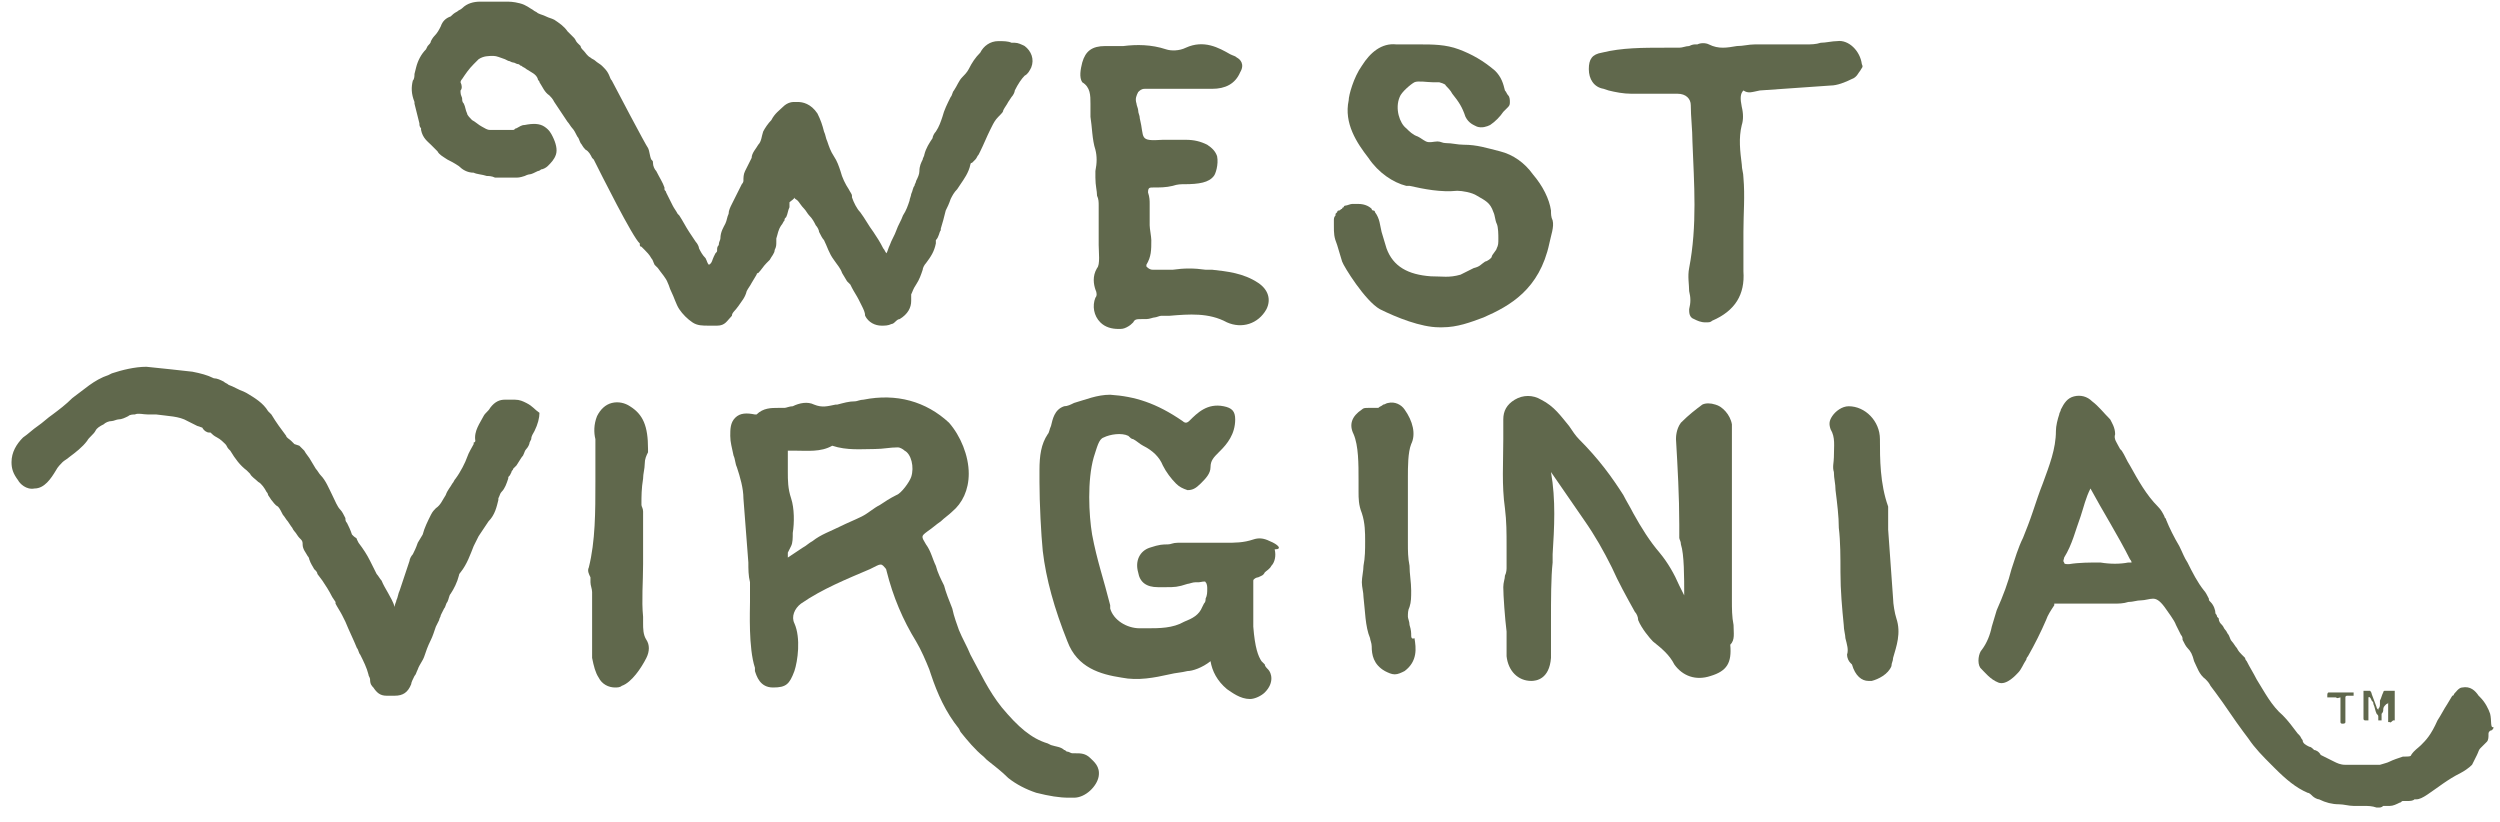
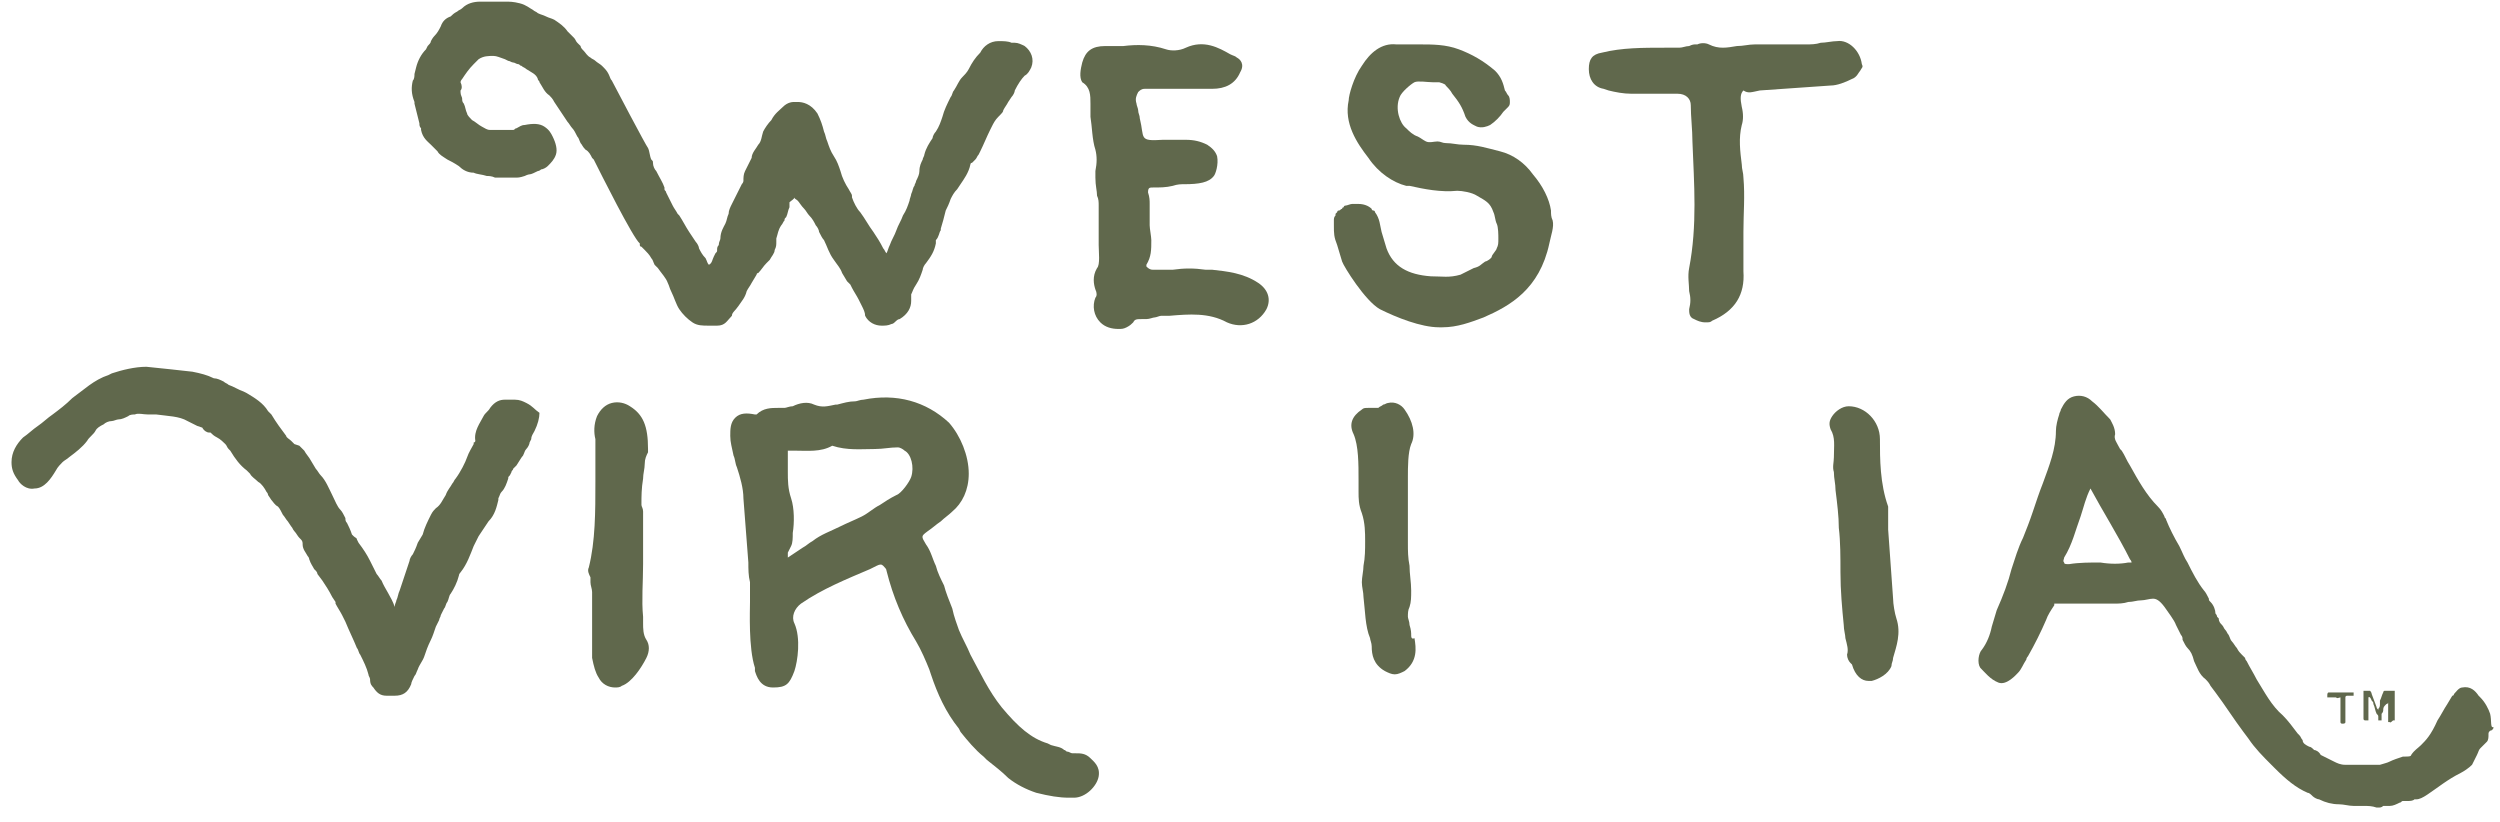
<svg xmlns="http://www.w3.org/2000/svg" viewBox="0 0 152 50" version="1.1">
  <g id="Artboard" stroke="none" stroke-width="1" fill="none" fill-rule="evenodd">
    <g id="WVTO-logo-small-60684C" fill="#60684C" fill-rule="nonzero">
      <path d="M66.3,46.1 C66,45.8 65.7,45.8 65.4,45.8 C65.3,45.8 65.3,45.8 65.2,45.8 C65.1,45.8 65,45.7 64.9,45.7 C64.8,45.7 64.8,45.6 64.7,45.6 C64.5,45.4 64.2,45.4 63.9,45.3 L63.7,45.2 C62.7,44.9 61.9,44.2 60.9,43 C60.1,42 59.6,40.9 59,39.8 C58.8,39.3 58.5,38.8 58.3,38.3 C58.2,38 58,37.5 57.9,37 C57.7,36.5 57.5,36 57.4,35.6 C57.2,35.2 57,34.8 56.9,34.4 C56.7,34 56.6,33.5 56.3,33.1 C56,32.6 56,32.6 56.4,32.3 C56.7,32.1 56.9,31.9 57.2,31.7 C57.4,31.5 57.7,31.3 57.9,31.1 C58.5,30.6 58.9,29.8 58.9,28.8 C58.9,27.7 58.4,26.5 57.7,25.7 C56.3,24.4 54.5,23.9 52.5,24.3 C52.3,24.3 52.1,24.4 52,24.4 C51.6,24.4 51.3,24.5 50.9,24.6 L50.8,24.6 C50.3,24.7 50,24.8 49.5,24.6 C49.1,24.4 48.6,24.5 48.2,24.7 C48,24.7 47.8,24.8 47.7,24.8 C47.6,24.8 47.4,24.8 47.3,24.8 C46.9,24.8 46.4,24.8 46,25.2 L45.9,25.2 C45.4,25.1 45,25.1 44.7,25.4 C44.4,25.7 44.4,26.1 44.4,26.5 C44.4,26.9 44.5,27.2 44.6,27.7 C44.7,27.9 44.7,28.2 44.8,28.4 C45,29 45.2,29.7 45.2,30.3 C45.3,31.6 45.4,32.9 45.5,34.2 C45.5,34.6 45.5,35 45.6,35.4 L45.6,36 C45.6,36.2 45.6,36.4 45.6,36.6 C45.6,37.1 45.5,39.4 45.9,40.6 C45.9,40.6 45.9,40.7 45.9,40.8 C46,41.1 46.2,41.8 47,41.8 C47.8,41.8 48,41.6 48.3,40.8 C48.5,40.2 48.7,38.8 48.3,37.9 C48.1,37.5 48.3,37 48.7,36.7 C50,35.8 51.5,35.2 52.9,34.6 L53.3,34.4 C53.5,34.3 53.6,34.3 53.7,34.4 C53.8,34.5 53.9,34.6 53.9,34.7 C54.3,36.3 54.9,37.7 55.7,39 C56,39.5 56.3,40.2 56.5,40.7 L56.6,41 C57,42.2 57.5,43.3 58.3,44.3 L58.4,44.5 C58.8,45 59.3,45.6 59.8,46 L60,46.2 C60.5,46.6 60.9,46.9 61.3,47.3 C61.8,47.7 62.4,48 63,48.2 C63.8,48.4 64.4,48.5 65,48.5 C65.1,48.5 65.2,48.5 65.3,48.5 C66,48.5 66.7,47.8 66.8,47.2 C66.9,46.6 66.5,46.3 66.3,46.1 Z M48.1,33.2 C48.2,33 48.2,32.7 48.2,32.4 C48.3,31.8 48.3,30.9 48.1,30.3 C47.9,29.7 47.9,29.2 47.9,28.7 C47.9,28.3 47.9,28 47.9,27.6 C47.9,27.5 47.9,27.4 47.9,27.4 C47.9,27.4 48,27.4 48.1,27.4 L48.3,27.4 C49.1,27.4 49.9,27.5 50.6,27.1 C51.5,27.4 52.4,27.3 53.2,27.3 C53.7,27.3 54.1,27.2 54.6,27.2 C54.7,27.2 54.9,27.3 55,27.4 C55.4,27.6 55.6,28.4 55.4,29 C55.3,29.3 54.8,30 54.5,30.1 C54.1,30.3 53.8,30.5 53.5,30.7 C53.1,30.9 52.8,31.2 52.4,31.4 C52,31.6 51.5,31.8 51.1,32 C50.5,32.3 49.9,32.5 49.4,32.9 C49.2,33 49,33.2 48.8,33.3 C48.5,33.5 48.2,33.7 47.9,33.9 C47.9,33.8 47.9,33.8 47.9,33.6 L48.1,33.2 Z" id="Shape" />
-       <path d="M77.2,32.9 C76.8,32.7 76.5,32.7 76.2,32.8 C75.6,33 75.1,33 74.5,33 C74.2,33 74,33 73.8,33 C73.5,33 73.3,33 73,33 C72.5,33 72.1,33 71.6,33 C71.3,33 71.2,33.1 71,33.1 C70.7,33.1 70.5,33.1 69.9,33.3 C69.3,33.5 69,34.1 69.2,34.8 C69.3,35.4 69.7,35.7 70.4,35.7 C70.6,35.7 70.8,35.7 70.9,35.7 C71.4,35.7 71.6,35.7 72.2,35.5 C72.3,35.5 72.5,35.4 72.7,35.4 L72.9,35.4 C73,35.4 73.3,35.3 73.3,35.4 C73.4,35.5 73.4,35.7 73.4,35.8 C73.4,36 73.4,36.2 73.3,36.4 C73.3,36.5 73.3,36.6 73.2,36.7 C73.2,36.7 73.1,36.9 73.1,36.9 C72.9,37.4 72.5,37.6 72,37.8 C71.3,38.2 70.5,38.2 69.7,38.2 L69.3,38.2 C68.5,38.2 67.7,37.7 67.5,37 L67.5,36.8 C67.1,35.2 66.7,34.1 66.4,32.5 C66.2,31.3 66.1,29.2 66.5,27.8 C66.7,27.2 66.8,26.7 67.1,26.6 C67.5,26.4 68.2,26.3 68.6,26.5 C68.7,26.6 68.8,26.7 68.9,26.7 C69.1,26.8 69.3,27 69.5,27.1 C70.1,27.4 70.5,27.8 70.7,28.3 C70.9,28.7 71.2,29.1 71.5,29.4 C71.7,29.6 71.9,29.7 72.2,29.8 C72.5,29.8 72.7,29.7 73,29.4 C73.3,29.1 73.6,28.8 73.6,28.4 C73.6,28 73.8,27.8 74.1,27.5 L74.2,27.4 C74.6,27 75.1,26.4 75.1,25.5 C75.1,25 74.9,24.8 74.4,24.7 C73.4,24.5 72.8,25.1 72.3,25.6 C72.2,25.7 72.1,25.7 72.1,25.7 C72.1,25.7 72,25.7 71.9,25.6 C70.3,24.5 69,24.1 67.5,24 C66.7,24 66,24.3 65.3,24.5 C65.1,24.6 64.9,24.7 64.7,24.7 C64.1,24.9 64,25.5 63.9,25.9 C63.8,26.1 63.8,26.3 63.7,26.4 C63.3,27 63.2,27.7 63.2,28.6 L63.2,29.3 C63.2,30.6 63.3,32.5 63.4,33.5 C63.6,35.2 64.1,37 64.9,39 C65.5,40.6 66.9,41 68.2,41.2 C69.2,41.4 70.2,41.2 71.1,41 C71.5,40.9 71.8,40.9 72.2,40.8 C72.5,40.8 73.1,40.6 73.6,40.2 C73.7,40.8 74,41.4 74.6,41.9 C74.9,42.1 75.4,42.5 76,42.5 C76,42.5 76,42.5 76,42.5 C76.3,42.5 76.7,42.3 76.9,42.1 C77.5,41.5 77.3,40.9 77.1,40.7 C77,40.6 76.9,40.5 76.9,40.4 C76.8,40.3 76.8,40.3 76.7,40.2 C76.5,39.9 76.3,39.4 76.2,38.1 C76.2,37.7 76.2,37.2 76.2,36.8 C76.2,36.4 76.2,35.7 76.2,35.3 C76.2,35.2 76.4,35.1 76.5,35.1 C76.7,35 76.8,35 76.9,34.8 C77,34.7 77.2,34.6 77.3,34.4 C77.5,34.2 77.6,33.8 77.5,33.4 C78,33.4 77.7,33.1 77.2,32.9" id="Shape" />
-       <path d="M105.4,38 C105.3,37.5 105.3,37 105.3,36.5 C105.3,34.5 105.3,31.6 105.3,29.1 L105.3,26.4 C105.3,26.2 105.3,26 105.3,25.8 C105.2,25.2 104.7,24.7 104.3,24.6 C104,24.5 103.7,24.5 103.5,24.6 C103.1,24.9 102.7,25.2 102.2,25.7 C101.9,26.1 101.9,26.6 101.9,26.7 C102,28.4 102.1,30.2 102.1,31.9 L102.1,32.7 C102.1,32.8 102.2,32.9 102.2,33.1 C102.4,33.7 102.4,35.1 102.4,36.2 C102.3,36 102.2,35.8 102.1,35.6 C101.8,34.9 101.4,34.2 100.9,33.6 C100.3,32.9 99.8,32.1 99.3,31.2 C99.1,30.8 98.9,30.5 98.7,30.1 C98,29 97.2,27.9 96,26.7 C95.8,26.5 95.6,26.2 95.4,25.9 C94.9,25.3 94.5,24.7 93.7,24.3 C93.2,24 92.6,24 92.1,24.3 C91.6,24.6 91.4,25 91.4,25.5 C91.4,25.9 91.4,26.3 91.4,26.7 C91.4,28.1 91.3,29.5 91.5,30.9 C91.6,31.7 91.6,32.4 91.6,33.2 C91.6,33.6 91.6,34.1 91.6,34.5 C91.6,34.6 91.6,34.8 91.5,35 C91.5,35.2 91.4,35.4 91.4,35.7 C91.4,36.2 91.5,37.6 91.6,38.4 L91.6,38.9 C91.6,39.1 91.6,39.2 91.6,39.4 C91.6,39.6 91.6,39.7 91.6,39.9 C91.7,40.8 92.3,41.4 93.1,41.4 C93.1,41.4 93.1,41.4 93.1,41.4 C93.4,41.4 94.2,41.3 94.3,40 C94.3,40 94.3,39.9 94.3,39.8 C94.3,39.3 94.3,38.5 94.3,37.7 C94.3,36.5 94.3,35.1 94.4,34.2 L94.4,33.7 C94.5,32.1 94.6,30.4 94.3,28.7 L96.3,31.6 C97,32.6 97.5,33.5 98,34.5 C98.4,35.4 98.9,36.3 99.4,37.2 C99.5,37.3 99.6,37.5 99.6,37.7 C99.8,38.2 100.3,38.8 100.5,39 C101,39.4 101.5,39.8 101.8,40.4 C102.3,41.1 103.1,41.4 104,41.1 C105,40.8 105.3,40.3 105.2,39.2 C105.5,38.9 105.4,38.5 105.4,38" id="Shape" />
      <path d="M94.2,14.8 C94.3,14.3 94.5,13.8 94.4,13.4 C94.3,13.2 94.3,13 94.3,12.8 C94.2,12.1 93.8,11.3 93.2,10.6 C92.7,9.9 92,9.4 91.2,9.2 C90.4,9 89.8,8.8 89,8.8 C88.6,8.8 88.3,8.7 87.9,8.7 C87.7,8.7 87.6,8.6 87.4,8.6 C87.2,8.6 86.9,8.7 86.7,8.6 C86.5,8.5 86.4,8.4 86.2,8.3 C85.9,8.2 85.7,8 85.5,7.8 C85.1,7.5 84.8,6.6 85.1,5.9 C85.2,5.6 85.8,5.1 86,5 C86.2,4.9 86.8,5 87.1,5 C87.2,5 87.4,5 87.5,5 C87.5,5 87.9,5.1 87.9,5.2 C88,5.3 88.2,5.5 88.3,5.7 C88.7,6.2 88.9,6.5 89.1,7.1 C89.3,7.5 89.6,7.6 89.8,7.7 C90.1,7.8 90.4,7.7 90.6,7.6 C90.9,7.4 91.2,7.1 91.4,6.8 C91.5,6.7 91.6,6.6 91.7,6.5 C91.8,6.4 91.8,6.3 91.8,6.2 C91.8,6.1 91.8,5.9 91.7,5.8 C91.6,5.7 91.6,5.6 91.5,5.5 C91.4,5.1 91.3,4.7 90.9,4.3 C90.2,3.7 89.5,3.3 88.7,3 C87.9,2.7 87.1,2.7 86.3,2.7 L86,2.7 C85.9,2.7 85.8,2.7 85.6,2.7 C85.4,2.7 85.1,2.7 84.9,2.7 C84,2.6 83.3,3.2 82.8,4 C82.3,4.7 82,5.8 82,6.1 C81.7,7.5 82.5,8.7 83.2,9.6 C83.8,10.5 84.7,11.1 85.5,11.3 L85.7,11.3 C86.6,11.5 87.6,11.7 88.6,11.6 C88.9,11.6 89.5,11.7 89.8,11.9 C90.3,12.2 90.6,12.3 90.8,12.9 C90.9,13.1 90.9,13.4 91,13.6 C91.1,13.8 91.1,14.3 91.1,14.5 C91.1,14.8 91.1,14.9 91,15.1 C91,15.2 90.7,15.5 90.7,15.6 C90.7,15.7 90.4,15.9 90.3,15.9 C90,16.1 90,16.2 89.6,16.3 C89.4,16.4 89,16.6 88.8,16.7 C88.1,16.9 87.7,16.8 87,16.8 C85.6,16.7 84.7,16.2 84.3,15.1 C84.3,15.1 84,14.1 84,14.1 C83.9,13.7 83.9,13.3 83.6,12.9 C83.6,12.9 83.6,12.8 83.5,12.8 C83.5,12.8 83.4,12.8 83.4,12.7 C83.2,12.5 82.9,12.4 82.6,12.4 C82.5,12.4 82.5,12.4 82.4,12.4 C82.4,12.4 82.3,12.4 82.3,12.4 C82.3,12.4 82.2,12.4 82.2,12.4 C82.1,12.4 81.9,12.5 81.8,12.5 C81.8,12.5 81.7,12.5 81.7,12.6 C81.7,12.6 81.6,12.6 81.6,12.7 C81.5,12.7 81.5,12.8 81.4,12.8 C81.3,12.8 81.3,12.9 81.3,12.9 C81.3,12.9 81.2,13 81.2,13 C81.2,13 81.2,13 81.2,13.1 C81.1,13.2 81.1,13.3 81.1,13.4 C81.1,13.5 81.1,13.6 81.1,13.7 C81.1,14.2 81.1,14.4 81.3,14.9 C81.4,15.2 81.5,15.6 81.6,15.9 C81.7,16.2 83,18.3 83.9,18.8 C84.9,19.3 86.4,19.9 87.5,19.9 C87.6,19.9 87.6,19.9 87.7,19.9 C88.6,19.9 89.4,19.6 90.2,19.3 C91.8,18.6 93.6,17.6 94.2,14.8" id="Shape" />
      <path d="M66.3,6.3 C66.3,6.5 66.3,6.7 66.3,6.9 L66.3,7.1 C66.4,7.7 66.4,8.5 66.6,9.1 C66.7,9.5 66.7,9.9 66.6,10.4 C66.6,10.5 66.6,10.7 66.6,10.8 C66.6,11.3 66.7,11.6 66.7,11.9 C66.8,12.1 66.8,12.3 66.8,12.5 C66.8,12.9 66.8,13.4 66.8,13.8 L66.8,14.2 C66.8,14.4 66.8,14.6 66.8,14.9 C66.8,15.3 66.9,16.1 66.7,16.3 C66.4,16.8 66.5,17.3 66.6,17.6 C66.7,17.8 66.7,18 66.6,18.1 C66.4,18.6 66.5,19.2 66.9,19.6 C67.2,19.9 67.6,20 68,20 C68.2,20 68.3,20 68.5,19.9 C68.7,19.8 68.8,19.7 68.9,19.6 C69,19.4 69.1,19.4 69.5,19.4 L69.7,19.4 C69.9,19.4 70.1,19.3 70.2,19.3 C70.3,19.3 70.5,19.2 70.6,19.2 L71.1,19.2 C72.3,19.1 73.5,19 74.6,19.6 C75.5,20 76.5,19.7 77,18.8 C77.3,18.2 77.1,17.6 76.5,17.2 C75.6,16.6 74.6,16.5 73.7,16.4 L73.3,16.4 C72.6,16.3 72,16.3 71.3,16.4 C70.9,16.4 70.5,16.4 70.1,16.4 C69.9,16.4 69.8,16.3 69.7,16.2 C69.7,16.2 69.7,16.1 69.7,16.1 C70,15.6 70,15.2 70,14.6 C70,14.4 69.9,13.9 69.9,13.7 C69.9,13.2 69.9,12.8 69.9,12.4 C69.9,12.2 69.9,12 69.8,11.7 C69.8,11.4 69.9,11.4 70.1,11.4 C70.5,11.4 70.9,11.4 71.3,11.3 C71.6,11.2 71.8,11.2 72,11.2 C72.9,11.2 73.5,11.1 73.8,10.7 C73.9,10.6 74.1,10 74,9.5 C73.9,9.2 73.7,9 73.4,8.8 C73,8.6 72.6,8.5 72.1,8.5 C71.8,8.5 71.4,8.5 71.1,8.5 C71,8.5 70.8,8.5 70.7,8.5 C69.2,8.6 69.6,8.4 69.3,7.2 C69.3,7 69.2,6.9 69.2,6.7 C69.2,6.6 69.1,6.4 69.1,6.3 C69,6 69.1,5.8 69.2,5.6 C69.3,5.5 69.4,5.4 69.6,5.4 C70.1,5.4 70.5,5.4 71,5.4 L71.6,5.4 L72.2,5.4 C72.7,5.4 73.2,5.4 73.7,5.4 C74.5,5.4 75.1,5.1 75.4,4.4 C75.7,3.9 75.4,3.6 75.2,3.5 C75.1,3.4 75,3.4 74.8,3.3 C74.1,2.9 73.2,2.4 72.1,2.9 C71.7,3.1 71.2,3.1 70.9,3 C70,2.7 69.1,2.7 68.3,2.8 C67.9,2.8 67.6,2.8 67.2,2.8 C66.4,2.8 66,3.1 65.8,3.8 C65.7,4.2 65.6,4.7 65.8,5 C66.3,5.3 66.3,5.8 66.3,6.3" id="Shape" />
      <path d="M107,5.5 C108.4,5.4 109.9,5.3 111.3,5.2 C111.7,5.2 112.2,5 112.6,4.8 C112.9,4.7 113,4.4 113.1,4.3 C113.2,4.1 113.3,4.1 113.2,3.9 C113.1,3.1 112.4,2.4 111.7,2.5 C111.4,2.5 111,2.6 110.7,2.6 C110.4,2.7 110.1,2.7 109.8,2.7 C108.8,2.7 107.8,2.7 106.9,2.7 L106.7,2.7 C106.3,2.7 106,2.8 105.6,2.8 C105,2.9 104.5,3 103.9,2.7 C103.7,2.6 103.4,2.6 103.2,2.7 C103.2,2.7 103.1,2.7 103.1,2.7 C103,2.7 102.9,2.7 102.7,2.8 C102.5,2.8 102.3,2.9 102.1,2.9 C101.8,2.9 101.5,2.9 101.2,2.9 C99.9,2.9 98.6,2.9 97.4,3.2 C96.8,3.3 96.6,3.6 96.6,4.2 C96.6,4.8 96.9,5.3 97.5,5.4 L97.8,5.5 C98.2,5.6 98.7,5.7 99.2,5.7 C99.7,5.7 100.3,5.7 100.8,5.7 C101.2,5.7 101.6,5.7 102,5.7 C102.5,5.7 102.8,6 102.8,6.4 C102.8,7.1 102.9,7.9 102.9,8.6 C103,11.2 103.2,13.7 102.7,16.3 C102.6,16.8 102.7,17.3 102.7,17.7 C102.8,18.1 102.8,18.4 102.7,18.8 C102.7,19 102.7,19.3 103,19.4 C103.2,19.5 103.4,19.6 103.7,19.6 C103.9,19.6 104,19.6 104.1,19.5 C105.5,18.9 106.1,17.9 106,16.5 C106,15.7 106,14.9 106,14.1 C106,13 106.1,11.9 106,10.8 C106,10.5 105.9,10.3 105.9,10 C105.8,9.2 105.7,8.4 105.9,7.6 C106,7.3 106,6.9 105.9,6.5 C105.8,6 105.8,5.7 106,5.5 C106.3,5.7 106.5,5.6 107,5.5" id="Shape" />
      <path d="M39.1,37.9 C39.1,37.8 39.1,37.6 39.1,37.5 C39,36.5 39.1,35.4 39.1,34.3 C39.1,33.2 39.1,32.1 39.1,31.1 C39.1,30.9 39,30.8 39,30.7 C39,30.7 39,30.6 39,30.6 C39,30.2 39,29.7 39.1,29.1 C39.1,28.8 39.2,28.5 39.2,28.2 C39.2,27.9 39.3,27.7 39.4,27.5 C39.4,27.4 39.4,27.4 39.4,27.4 L39.4,27.3 C39.4,25.9 39.1,25.2 38.3,24.7 C38,24.5 37.6,24.4 37.2,24.5 C36.8,24.6 36.5,24.9 36.3,25.3 C36.1,25.8 36.1,26.3 36.2,26.7 C36.2,26.9 36.2,27.1 36.2,27.3 C36.2,27.9 36.2,28.6 36.2,29.3 C36.2,31.1 36.2,32.9 35.8,34.5 C35.7,34.7 35.8,34.9 35.9,35.1 C35.9,35.1 35.9,35.2 35.9,35.2 L35.9,35.4 C35.9,35.6 36,35.8 36,36 C36,36.6 36,37.2 36,37.9 C36,38.6 36,39.4 36,40 C36.1,40.5 36.2,40.9 36.4,41.2 C36.6,41.6 37,41.8 37.4,41.8 C37.5,41.8 37.7,41.8 37.8,41.7 C38.4,41.5 39,40.6 39.3,40 C39.5,39.6 39.5,39.2 39.3,38.9 C39.1,38.6 39.1,38.2 39.1,37.9" id="Shape" />
      <path d="M115.1,36.4 C115,35 114.9,33.6 114.8,32.2 L114.8,31.3 C114.8,31.3 114.8,31.2 114.8,31.2 C114.8,31.1 114.8,30.9 114.8,30.8 C114.3,29.4 114.3,27.9 114.3,26.7 C114.3,25.6 113.4,24.7 112.4,24.7 C112,24.7 111.6,25 111.4,25.3 C111.2,25.6 111.2,25.8 111.3,26.1 C111.6,26.6 111.5,27.1 111.5,27.8 C111.5,28.1 111.4,28.4 111.5,28.7 C111.5,29.1 111.6,29.4 111.6,29.8 C111.7,30.6 111.8,31.4 111.8,32.1 C111.9,32.9 111.9,33.9 111.9,34.8 C111.9,35.9 112,37 112.1,38 C112.1,38.3 112.2,38.6 112.2,38.8 C112.3,39.2 112.4,39.5 112.3,39.8 C112.3,40 112.4,40.2 112.5,40.3 C112.5,40.3 112.6,40.4 112.6,40.4 C112.8,41.1 113.2,41.4 113.6,41.4 C113.7,41.4 113.7,41.4 113.8,41.4 C114.2,41.3 114.8,41 115,40.5 C115,40.3 115.1,40.2 115.1,40 C115.3,39.3 115.6,38.5 115.3,37.6 C115.2,37.3 115.1,36.7 115.1,36.4" id="Shape" />
      <path d="M85.8,38.6 C85.8,38.5 85.8,38.3 85.7,38 C85.7,37.8 85.6,37.6 85.6,37.5 C85.6,37.3 85.6,37.1 85.7,36.9 C85.8,36.6 85.8,36.3 85.8,35.9 C85.8,35.4 85.7,34.9 85.7,34.4 C85.6,33.9 85.6,33.5 85.6,33 C85.6,31.8 85.6,30.6 85.6,29.5 C85.6,29.4 85.6,29.2 85.6,29 C85.6,28.4 85.6,27.5 85.8,27 C86.1,26.4 85.9,25.6 85.4,24.9 C85.2,24.6 84.8,24.4 84.4,24.5 C84.3,24.5 84.2,24.6 84.1,24.6 C84,24.7 83.9,24.7 83.8,24.8 C83.7,24.8 83.7,24.8 83.6,24.8 C83.5,24.8 83.5,24.8 83.4,24.8 C83.3,24.8 83.3,24.8 83.2,24.8 C83,24.8 82.9,24.8 82.8,24.9 C82.2,25.3 82,25.8 82.3,26.4 C82.6,27.1 82.6,28.2 82.6,29.2 C82.6,29.5 82.6,29.7 82.6,29.9 C82.6,30.3 82.6,30.7 82.8,31.2 C83,31.8 83,32.4 83,32.9 C83,33.4 83,33.9 82.9,34.4 C82.9,34.7 82.8,35.1 82.8,35.4 C82.8,35.7 82.9,36 82.9,36.3 C83,37.1 83,38.1 83.3,38.8 C83.3,38.9 83.4,39.1 83.4,39.3 C83.4,39.8 83.5,40.4 84.2,40.8 C84.4,40.9 84.6,41 84.8,41 C85,41 85.2,40.9 85.4,40.8 C86.2,40.2 86.1,39.4 86,38.8 C85.8,38.9 85.8,38.7 85.8,38.6" id="Shape" />
      <path d="M151.4,43.4 C151.3,43.1 151.1,42.7 150.8,42.4 L150.7,42.3 C150.5,42 150.2,41.7 149.7,41.8 C149.5,41.8 149.3,42.1 149.2,42.2 C149.2,42.2 149.2,42.3 149.1,42.3 L148.8,42.8 C148.6,43.1 148.4,43.5 148.2,43.8 C147.8,44.7 147.5,45 147.2,45.3 C147,45.5 146.8,45.6 146.6,45.9 C146.6,46 146.4,46 146.2,46 L146.1,46 C145.8,46.1 145.5,46.2 145.3,46.3 C145.1,46.4 145,46.4 144.7,46.5 C144.5,46.5 144.4,46.5 144.2,46.5 C144,46.5 143.9,46.5 143.7,46.5 C143.5,46.5 143.4,46.5 143.2,46.5 C143,46.5 142.8,46.5 142.6,46.5 C142.3,46.5 142.1,46.4 141.9,46.3 C141.7,46.2 141.5,46.1 141.3,46 L141.1,45.9 C141,45.7 140.8,45.6 140.7,45.6 C140.6,45.5 140.5,45.4 140.4,45.4 C140.2,45.3 140,45.2 140,45 C139.9,44.9 139.9,44.8 139.8,44.7 L139.7,44.6 C139.4,44.2 139.1,43.8 138.8,43.5 C138.1,42.9 137.7,42.1 137.2,41.3 C137,40.9 136.8,40.6 136.6,40.2 C136.6,40.2 136.5,40.1 136.5,40 L136.3,39.8 C136.2,39.7 136.1,39.6 136,39.4 C135.9,39.3 135.8,39.1 135.7,39 C135.6,38.9 135.6,38.8 135.5,38.6 C135.4,38.5 135.4,38.4 135.3,38.3 C135.2,38.2 135.2,38.1 135.1,38 C135,37.9 134.9,37.8 134.9,37.6 L134.8,37.5 C134.8,37.4 134.7,37.3 134.7,37.3 C134.7,37.1 134.6,36.8 134.4,36.6 C134.3,36.5 134.3,36.5 134.3,36.4 C134.2,36.2 134.1,36 134,35.9 C133.6,35.4 133.3,34.8 133,34.2 C132.8,33.9 132.7,33.6 132.5,33.2 C132.2,32.7 131.9,32.1 131.7,31.6 C131.7,31.5 131.6,31.5 131.6,31.4 C131.5,31.2 131.4,31 131.2,30.8 C130.5,30.1 130,29.2 129.5,28.3 C129.3,28 129.2,27.7 129,27.4 L128.9,27.3 C128.7,26.9 128.5,26.7 128.6,26.4 C128.6,26 128.4,25.7 128.3,25.5 C127.9,25.1 127.6,24.7 127.2,24.4 C126.9,24.1 126.5,24 126.1,24.1 C125.7,24.2 125.5,24.5 125.3,24.9 C125.3,25 125.2,25.1 125.2,25.2 C125.1,25.5 125,25.9 125,26.2 C125,27.3 124.6,28.3 124.2,29.4 C124,29.9 123.8,30.5 123.6,31.1 C123.4,31.7 123.2,32.2 123,32.7 C122.7,33.3 122.5,34 122.3,34.6 C122.1,35.4 121.8,36.2 121.4,37.1 C121.3,37.4 121.2,37.8 121.1,38.1 C121,38.6 120.8,39.1 120.5,39.5 C120.3,39.7 120.2,40.3 120.4,40.6 C120.7,40.9 121,41.3 121.5,41.5 C122,41.7 122.6,41 122.7,40.9 C122.9,40.7 123,40.4 123.2,40.1 C123.2,40 123.3,39.9 123.3,39.9 C123.7,39.2 124.1,38.4 124.4,37.7 C124.5,37.4 124.7,37.1 124.9,36.8 C124.9,36.7 124.9,36.7 124.9,36.7 C124.9,36.7 124.9,36.7 125,36.7 C125.3,36.7 125.5,36.7 125.8,36.7 L125.9,36.7 C126.4,36.7 126.8,36.7 127.3,36.7 C127.7,36.7 128.1,36.7 128.5,36.7 C128.8,36.7 129.1,36.7 129.4,36.6 C129.7,36.6 129.9,36.5 130.2,36.5 C130.4,36.5 130.7,36.4 130.9,36.4 C131.1,36.4 131.3,36.5 131.6,36.9 C131.8,37.2 132.2,37.7 132.3,38 C132.4,38.2 132.5,38.4 132.6,38.6 C132.7,38.7 132.7,38.8 132.7,38.9 C132.8,39.1 132.9,39.3 133,39.4 C133.2,39.6 133.3,39.8 133.4,40.2 C133.6,40.6 133.7,41 134.1,41.3 C134.2,41.4 134.3,41.5 134.4,41.7 L134.7,42.1 C135.3,42.9 135.8,43.7 136.4,44.5 L136.7,44.9 C137.1,45.5 137.6,46 138.1,46.5 L138.3,46.7 C139,47.4 139.6,47.9 140.3,48.2 C140.4,48.2 140.5,48.3 140.6,48.4 C140.7,48.5 140.9,48.6 141,48.6 C141.4,48.8 141.8,48.9 142.2,48.9 C142.5,48.9 142.8,49 143.1,49 L143.7,49 C144,49 144.2,49 144.5,49.1 L144.6,49.1 C144.7,49.1 144.8,49.1 144.9,49 C144.9,49 145,49 145,49 C145.1,49 145.2,49 145.3,49 C145.5,49 145.7,48.9 145.9,48.8 C146,48.8 146,48.7 146.1,48.7 C146.2,48.7 146.3,48.7 146.4,48.7 C146.5,48.7 146.7,48.7 146.8,48.6 L146.9,48.6 C147.1,48.6 147.3,48.5 147.6,48.3 C148.2,47.9 148.8,47.4 149.6,47 C149.8,46.9 150.1,46.7 150.3,46.5 C150.4,46.3 150.5,46.1 150.6,45.9 C150.7,45.7 150.7,45.6 150.8,45.5 C150.8,45.5 150.9,45.4 150.9,45.4 C151,45.3 151.1,45.2 151.2,45.1 C151.3,45 151.3,44.8 151.3,44.7 L151.3,44.6 C151.3,44.5 151.4,44.4 151.5,44.4 C151.6,44.3 151.6,44.3 151.6,44.2 C151.4,44.3 151.5,43.8 151.4,43.4 Z M129.6,34.2 C129.6,34.2 129.5,34.2 129.4,34.2 C128.9,34.3 128.3,34.3 127.7,34.2 C127.1,34.2 126.4,34.2 125.8,34.3 C125.6,34.3 125.5,34.3 125.5,34.2 C125.4,34.1 125.5,34 125.5,33.9 C126,33.1 126.2,32.2 126.5,31.4 C126.7,30.8 126.8,30.3 127.1,29.7 C127.8,31 128.8,32.6 129.5,34 C129.6,34.1 129.6,34.2 129.6,34.2 Z" id="Shape" />
      <path d="M32,24.5 C31.8,24.4 31.6,24.3 31.3,24.3 C31.1,24.3 30.9,24.3 30.7,24.3 C30.4,24.3 30.1,24.4 29.8,24.8 C29.7,25 29.5,25.1 29.4,25.3 C29.2,25.7 28.8,26.2 28.9,26.8 C28.9,26.8 28.9,26.9 28.8,26.9 L28.8,27 C28.7,27.2 28.5,27.5 28.4,27.8 C28.3,28.1 28,28.7 27.7,29.1 C27.6,29.2 27.6,29.3 27.5,29.4 C27.4,29.6 27.2,29.8 27.1,30.1 C26.9,30.4 26.8,30.7 26.5,30.9 C26.4,31 26.3,31.1 26.2,31.3 C26,31.7 25.8,32.1 25.7,32.5 L25.4,33 C25.3,33.3 25.2,33.5 25.1,33.7 C25,33.8 24.9,34 24.9,34.1 L24.6,35 C24.5,35.3 24.4,35.6 24.3,35.9 C24.2,36.1 24.2,36.3 24.1,36.5 C24.1,36.6 24,36.7 24,36.9 C23.8,36.3 23.4,35.8 23.2,35.3 C23.1,35.2 23,35 22.9,34.9 C22.8,34.7 22.7,34.5 22.6,34.3 L22.5,34.1 C22.3,33.7 22.1,33.4 21.8,33 L21.7,32.8 C21.7,32.7 21.6,32.7 21.5,32.6 C21.5,32.6 21.4,32.5 21.4,32.5 C21.3,32.2 21.2,32 21.1,31.8 C21,31.7 21,31.6 21,31.5 C20.9,31.3 20.8,31.1 20.7,31 C20.5,30.8 20.4,30.5 20.2,30.1 C20,29.7 19.8,29.2 19.5,28.9 C19.4,28.8 19.3,28.6 19.2,28.5 L18.9,28 C18.8,27.8 18.6,27.6 18.5,27.4 C18.4,27.3 18.3,27.2 18.2,27.1 L17.9,27 C17.8,26.9 17.8,26.9 17.7,26.8 C17.6,26.7 17.4,26.6 17.4,26.5 C17.1,26.1 16.8,25.7 16.5,25.2 L16.3,25 C16,24.5 15.5,24.2 15,23.9 L14.8,23.8 C14.5,23.7 14.2,23.5 13.9,23.4 C13.8,23.3 13.7,23.3 13.6,23.2 C13.4,23.1 13.2,23 13,23 C12.6,22.8 12.2,22.7 11.7,22.6 C10.8,22.5 9.9,22.4 8.9,22.3 C8.2,22.3 7.4,22.5 6.8,22.7 L6.6,22.8 C5.7,23.1 5.1,23.7 4.4,24.2 C4,24.6 3.6,24.9 3.2,25.2 C2.9,25.4 2.6,25.7 2.3,25.9 C2,26.1 1.7,26.4 1.4,26.6 C1,27 0.7,27.5 0.7,28.1 C0.7,28.5 0.8,28.8 1.1,29.2 C1.2,29.4 1.6,29.8 2.1,29.7 C2.7,29.7 3.1,29.1 3.4,28.6 C3.5,28.4 3.7,28.2 3.8,28.1 C3.9,28 4.1,27.9 4.2,27.8 C4.6,27.5 5,27.2 5.3,26.8 C5.4,26.6 5.7,26.4 5.8,26.2 C5.9,26 6.1,25.9 6.3,25.8 C6.4,25.7 6.6,25.6 6.8,25.6 C6.9,25.6 7.1,25.5 7.2,25.5 C7.4,25.5 7.6,25.4 7.8,25.3 C7.9,25.2 8.1,25.2 8.2,25.2 C8.4,25.1 8.7,25.2 9,25.2 L9.5,25.2 C10.2,25.3 10.9,25.3 11.4,25.6 C11.6,25.7 11.8,25.8 12,25.9 L12.3,26 C12.4,26.2 12.6,26.3 12.7,26.3 L12.8,26.3 C12.9,26.4 13,26.5 13.2,26.6 C13.4,26.7 13.6,26.9 13.7,27 C13.8,27.1 13.8,27.2 13.9,27.3 L14,27.4 C14.3,27.9 14.6,28.3 15,28.6 C15.1,28.7 15.1,28.7 15.2,28.8 C15.3,29 15.5,29.1 15.7,29.3 C15.9,29.4 16.1,29.7 16.2,29.9 C16.2,29.9 16.3,30 16.3,30.1 L16.5,30.4 C16.6,30.5 16.7,30.7 16.9,30.8 C17,30.9 17.1,31.1 17.2,31.3 C17.3,31.4 17.4,31.6 17.5,31.7 L17.7,32 C17.8,32.1 17.8,32.2 17.9,32.3 C18,32.4 18.1,32.6 18.2,32.7 L18.3,32.8 C18.4,32.9 18.4,33 18.4,33.1 C18.4,33.4 18.6,33.6 18.7,33.8 C18.8,33.9 18.8,34 18.8,34 C18.9,34.3 19,34.4 19.1,34.6 C19.1,34.6 19.2,34.7 19.2,34.7 C19.2,34.7 19.3,34.8 19.3,34.9 L19.6,35.3 C19.8,35.6 20,35.9 20.2,36.3 L20.4,36.6 L20.4,36.7 C20.5,36.9 20.7,37.2 20.8,37.4 L21,37.8 C21.2,38.3 21.5,38.9 21.7,39.4 C21.8,39.5 21.8,39.7 21.9,39.8 C22.1,40.2 22.3,40.6 22.4,41 C22.4,41.1 22.5,41.2 22.5,41.3 C22.5,41.3 22.5,41.4 22.5,41.3 C22.5,41.6 22.6,41.7 22.7,41.8 C22.9,42.1 23.1,42.3 23.5,42.3 C23.6,42.3 23.7,42.3 23.8,42.3 L24,42.3 C24.5,42.3 24.8,42.1 25,41.6 C25,41.5 25.1,41.3 25.2,41.1 C25.3,41 25.3,40.9 25.4,40.7 C25.5,40.4 25.7,40.2 25.8,39.9 C25.9,39.6 26,39.3 26.2,38.9 C26.3,38.7 26.4,38.4 26.5,38.1 L26.7,37.7 C26.7,37.6 26.8,37.5 26.8,37.4 L27,37 C27.1,36.9 27.1,36.7 27.2,36.6 C27.3,36.4 27.3,36.2 27.4,36.1 C27.6,35.8 27.8,35.4 27.9,35 C27.9,34.9 28,34.8 28,34.8 C28.4,34.3 28.6,33.7 28.8,33.2 C28.9,33 29,32.8 29.1,32.6 C29.3,32.3 29.5,32 29.7,31.7 C30.1,31.3 30.2,30.8 30.3,30.4 L30.3,30.3 C30.4,30.1 30.4,30 30.5,29.9 C30.7,29.7 30.8,29.4 30.9,29.1 C30.9,29 30.9,29 31,28.9 L31.1,28.7 C31.1,28.6 31.2,28.6 31.2,28.5 C31.2,28.5 31.3,28.4 31.4,28.3 C31.6,28 31.7,27.8 31.8,27.7 C31.9,27.5 31.9,27.4 32,27.3 C32.1,27.2 32.2,27 32.2,26.9 L32.3,26.7 C32.3,26.5 32.4,26.4 32.5,26.2 C32.7,25.8 32.8,25.4 32.8,25.1 C32.5,24.9 32.4,24.7 32,24.5 Z" id="Shape" />
      <path d="M44.9,18.6 C45.1,18.3 45.3,18.1 45.4,17.7 C45.5,17.5 45.6,17.4 45.7,17.2 L46,16.7 C46,16.7 46,16.6 46.1,16.6 C46.3,16.4 46.4,16.2 46.6,16 L46.8,15.8 C46.9,15.6 47.1,15.4 47.1,15.2 C47.2,15 47.2,14.9 47.2,14.7 C47.2,14.6 47.2,14.6 47.2,14.5 C47.3,14.2 47.3,14 47.5,13.7 C47.6,13.6 47.6,13.5 47.7,13.4 C47.7,13.3 47.7,13.3 47.8,13.2 C47.9,13 47.9,12.8 48,12.6 C48,12.5 48,12.5 48,12.4 L48,12.3 C48,12.3 48,12.3 48,12.3 C48.1,12.2 48.3,12.1 48.3,12 C48.3,12.1 48.4,12.1 48.5,12.2 C48.6,12.3 48.7,12.5 48.9,12.7 C49,12.8 49.1,13 49.2,13.1 C49.4,13.3 49.5,13.5 49.6,13.7 C49.7,13.8 49.8,14 49.8,14.1 C49.9,14.3 50,14.5 50.1,14.6 C50.3,15 50.4,15.4 50.7,15.8 C50.9,16.1 51.1,16.3 51.2,16.6 L51.5,17.1 C51.5,17.1 51.6,17.2 51.6,17.2 C51.6,17.2 51.6,17.2 51.7,17.3 L51.8,17.5 C51.9,17.7 52.1,18 52.2,18.2 L52.4,18.6 C52.5,18.8 52.6,19 52.6,19.2 C52.8,19.6 53.2,19.8 53.6,19.8 C53.8,19.8 54,19.8 54.2,19.7 C54.3,19.7 54.4,19.6 54.5,19.5 C54.5,19.5 54.6,19.4 54.7,19.4 C55.2,19.1 55.4,18.7 55.4,18.3 C55.4,18.2 55.4,18.1 55.4,18 C55.4,18 55.4,17.9 55.4,17.9 C55.5,17.7 55.5,17.6 55.7,17.3 C55.9,17 56,16.7 56.1,16.4 C56.1,16.3 56.2,16.1 56.3,16 C56.6,15.6 56.8,15.3 56.9,14.8 L56.9,14.6 C57.1,14.4 57.1,14.1 57.2,14 L57.2,13.9 C57.3,13.6 57.4,13.2 57.5,12.8 C57.6,12.6 57.7,12.4 57.8,12.1 C57.9,11.9 58,11.7 58.2,11.5 L58.4,11.2 C58.6,10.9 58.9,10.5 59,10 C59,10 59,9.9 59.1,9.9 C59.1,9.9 59.2,9.8 59.2,9.8 L59.3,9.7 C59.4,9.6 59.4,9.5 59.5,9.4 L59.6,9.2 C59.8,8.8 60,8.3 60.2,7.9 L60.3,7.7 C60.4,7.5 60.5,7.3 60.7,7.1 C60.7,7.1 60.8,7 60.8,7 C60.9,6.9 61,6.8 61,6.7 C61.1,6.5 61.2,6.4 61.3,6.2 L61.5,5.9 C61.6,5.8 61.7,5.6 61.7,5.5 C61.9,5.1 62.1,4.8 62.3,4.6 C62.5,4.5 62.6,4.3 62.7,4.1 C62.9,3.6 62.7,3.1 62.3,2.8 C62.1,2.7 61.9,2.6 61.7,2.6 L61.5,2.6 C61.3,2.5 61,2.5 60.7,2.5 C60.2,2.5 59.8,2.8 59.6,3.2 C59.3,3.5 59.1,3.8 58.9,4.2 C58.8,4.4 58.6,4.6 58.5,4.7 C58.3,4.9 58.2,5.2 58,5.5 C57.9,5.6 57.9,5.8 57.8,5.9 C57.6,6.3 57.4,6.7 57.3,7.1 C57.2,7.4 57.1,7.7 56.9,8 C56.8,8.1 56.7,8.3 56.7,8.4 C56.5,8.7 56.3,9 56.2,9.4 C56.2,9.5 56.1,9.6 56.1,9.7 C56,9.9 55.9,10.1 55.9,10.4 C55.9,10.6 55.8,10.8 55.7,11 C55.7,11.1 55.6,11.2 55.6,11.3 C55.5,11.4 55.5,11.6 55.4,11.8 C55.4,11.9 55.3,12.1 55.3,12.2 C55.2,12.5 55.1,12.8 54.9,13.1 C54.8,13.4 54.6,13.7 54.5,14 C54.4,14.3 54.2,14.6 54.1,14.9 C54,15.1 54,15.2 53.9,15.4 C53.8,15.3 53.8,15.2 53.7,15.1 C53.5,14.7 53.3,14.4 53.1,14.1 C52.8,13.7 52.6,13.3 52.3,12.9 C52.1,12.7 51.9,12.3 51.8,12 C51.8,12 51.8,11.9 51.8,11.9 C51.8,11.8 51.7,11.7 51.6,11.5 C51.4,11.2 51.2,10.8 51.1,10.4 C51,10.1 50.9,9.8 50.7,9.5 C50.5,9.2 50.4,8.9 50.3,8.6 C50.2,8.4 50.2,8.2 50.1,8 C50,7.6 49.9,7.3 49.7,6.9 C49.3,6.3 48.8,6.2 48.5,6.2 C48.4,6.2 48.4,6.2 48.3,6.2 C48.2,6.2 47.9,6.2 47.6,6.5 C47.4,6.7 47.1,6.9 46.9,7.3 C46.7,7.5 46.5,7.8 46.4,8 C46.3,8.3 46.3,8.6 46.1,8.8 C46,9 45.7,9.3 45.7,9.6 L45.6,9.8 C45.5,10 45.4,10.2 45.3,10.4 C45.2,10.6 45.2,10.8 45.2,11 C45.2,11 45.2,11.1 45.1,11.2 C45,11.4 44.9,11.6 44.8,11.8 L44.5,12.4 C44.4,12.6 44.3,12.8 44.3,13 C44.2,13.2 44.2,13.4 44.1,13.6 C44,13.8 43.8,14.1 43.8,14.5 C43.8,14.6 43.7,14.7 43.7,14.9 C43.6,15 43.6,15.1 43.6,15.2 C43.6,15.3 43.6,15.3 43.5,15.4 L43.4,15.6 C43.3,15.8 43.3,16 43.1,16.1 C43,16 43,15.9 42.9,15.7 C42.7,15.5 42.6,15.3 42.5,15.1 C42.5,15 42.4,14.8 42.3,14.7 L41.9,14.1 C41.7,13.8 41.5,13.4 41.3,13.1 L41.2,13 C41.1,12.8 41,12.7 40.9,12.5 C40.8,12.3 40.7,12.1 40.6,11.9 L40.5,11.7 C40.5,11.6 40.4,11.6 40.4,11.5 C40.4,11.5 40.4,11.4 40.4,11.4 C40.3,11.1 40.1,10.8 39.9,10.4 C39.8,10.3 39.7,10.1 39.7,9.9 C39.7,9.8 39.7,9.8 39.6,9.7 C39.5,9.5 39.5,9.2 39.4,9 C39.3,8.9 37.3,5.1 37.2,4.9 C37.1,4.8 37.1,4.7 37,4.5 C36.9,4.3 36.8,4.2 36.6,4 C36.5,3.9 36.3,3.8 36.2,3.7 C36.1,3.6 36,3.6 35.9,3.5 C35.7,3.4 35.6,3.2 35.5,3.1 C35.4,3 35.3,2.9 35.3,2.8 C35.2,2.7 35.2,2.7 35.1,2.6 C35,2.5 35,2.4 34.9,2.3 C34.8,2.2 34.6,2 34.5,1.9 C34.3,1.6 34,1.4 33.7,1.2 C33.5,1.1 33.4,1.1 33.2,1 C33,0.9 32.9,0.9 32.7,0.8 C32.6,0.7 32.5,0.7 32.4,0.6 C32.2,0.5 32,0.3 31.6,0.2 C31.2,0.1 31,0.1 30.7,0.1 C30.6,0.1 30.5,0.1 30.4,0.1 L30,0.1 L29.5,0.1 C29.4,0.1 29.3,0.1 29.2,0.1 C28.8,0.1 28.4,0.2 28.1,0.5 C28,0.6 27.9,0.6 27.8,0.7 C27.6,0.8 27.5,0.9 27.4,1 C27.1,1.1 26.9,1.3 26.8,1.6 C26.7,1.8 26.6,2 26.4,2.2 C26.4,2.2 26.3,2.3 26.2,2.5 C26.2,2.6 26.1,2.7 26,2.8 L25.9,3 C25.6,3.3 25.4,3.7 25.3,4.1 L25.2,4.5 C25.2,4.6 25.2,4.8 25.1,4.9 C25,5.3 25,5.7 25.2,6.2 L25.2,6.3 C25.3,6.7 25.4,7.1 25.5,7.5 C25.5,7.6 25.5,7.7 25.6,7.8 C25.6,7.8 25.6,7.9 25.6,7.9 C25.7,8.4 26,8.6 26.2,8.8 L26.3,8.9 C26.4,9 26.4,9 26.5,9.1 C26.5,9.1 26.6,9.2 26.6,9.2 C26.7,9.4 26.9,9.5 27.2,9.7 C27.4,9.8 27.6,9.9 27.9,10.1 C28.1,10.3 28.4,10.5 28.8,10.5 C29,10.6 29.3,10.6 29.6,10.7 C29.7,10.7 29.9,10.7 30.1,10.8 C30.4,10.8 30.6,10.8 30.9,10.8 C31,10.8 31.1,10.8 31.2,10.8 C31.2,10.8 31.3,10.8 31.3,10.8 C31.5,10.8 31.6,10.8 31.9,10.7 C32.1,10.6 32.2,10.6 32.2,10.6 C32.3,10.6 32.5,10.5 32.7,10.4 C32.7,10.4 32.8,10.4 32.9,10.3 C33,10.3 33.2,10.2 33.3,10.1 C33.5,9.9 33.7,9.7 33.8,9.4 C33.9,9.1 33.8,8.7 33.6,8.3 C33.5,8.1 33.4,7.9 33.1,7.7 C32.8,7.5 32.4,7.5 31.9,7.6 C31.7,7.6 31.6,7.7 31.4,7.8 C31.3,7.8 31.3,7.9 31.2,7.9 C31.2,7.9 31.2,7.9 31.1,7.9 C31.1,7.9 31,7.9 31,7.9 C30.9,7.9 30.7,7.9 30.5,7.9 C30.5,7.9 30.4,7.9 30.3,7.9 C30.2,7.9 30.1,7.9 30,7.9 C30,7.9 30,7.9 30,7.9 C29.9,7.9 29.9,7.9 29.8,7.9 C29.6,7.9 29.5,7.8 29.3,7.7 C29.1,7.6 28.9,7.4 28.7,7.3 C28.6,7.2 28.4,7 28.4,6.9 C28.3,6.7 28.3,6.5 28.2,6.3 C28.1,6.2 28.1,6.1 28.1,6 C28.1,5.9 28,5.8 28,5.6 C28,5.6 28,5.5 28,5.5 C28.1,5.4 28.1,5.2 28,5 C28,4.9 28.1,4.8 28.1,4.8 C28.3,4.5 28.5,4.2 28.8,3.9 C28.9,3.8 29,3.7 29.1,3.6 C29.4,3.4 29.7,3.4 30,3.4 C30.2,3.4 30.4,3.5 30.7,3.6 L30.9,3.7 C31,3.7 31.1,3.8 31.2,3.8 C31.3,3.8 31.4,3.9 31.5,3.9 C31.6,3.9 31.6,4 31.7,4 C31.8,4.1 31.9,4.1 32,4.2 C32.3,4.4 32.6,4.5 32.7,4.8 C32.7,4.9 32.8,4.9 32.8,5 C33,5.3 33.1,5.6 33.4,5.8 C33.5,5.9 33.6,6 33.7,6.2 C33.9,6.5 34.1,6.8 34.3,7.1 L34.5,7.4 C34.6,7.5 34.7,7.7 34.8,7.8 C34.9,7.9 35,8.1 35.1,8.3 C35.2,8.4 35.2,8.5 35.3,8.7 C35.4,8.8 35.4,8.9 35.6,9.1 C35.8,9.2 35.9,9.4 36,9.6 L36.1,9.7 C36.5,10.5 38.5,14.5 38.9,14.8 L38.9,14.9 C38.9,14.9 38.9,15 39,15 C39,15 39.1,15.1 39.2,15.2 C39.3,15.3 39.5,15.5 39.6,15.7 C39.7,15.8 39.7,15.9 39.8,16.1 C39.8,16.1 39.9,16.2 39.9,16.2 L40,16.3 C40.2,16.6 40.5,16.9 40.6,17.2 C40.7,17.4 40.7,17.5 40.8,17.7 C41,18.1 41.1,18.5 41.3,18.8 C41.5,19.1 41.8,19.4 42.1,19.6 C42.4,19.8 42.7,19.8 43.1,19.8 C43.3,19.8 43.4,19.8 43.6,19.8 C44.1,19.8 44.2,19.5 44.5,19.2 C44.5,19 44.7,18.9 44.9,18.6 Z" id="Shape" />
      <path d="M142,42.4 C142,42.4 142,42.4 142,42.4 C141.9,42.4 141.9,42.4 141.9,42.4 C141.8,42.4 141.8,42.4 141.7,42.4 C141.7,42.4 141.6,42.4 141.5,42.4 C141.5,42.4 141.5,42.4 141.5,42.3 C141.5,42.2 141.5,42.1 141.6,42.1 C141.6,42.1 141.7,42.1 141.7,42.1 C141.7,42.1 141.8,42.1 141.8,42.1 C141.8,42.1 141.9,42.1 141.9,42.1 C141.9,42.1 142,42.1 142,42.1 C142,42.1 142.1,42.1 142.1,42.1 L142.2,42.1 C142.2,42.1 142.3,42.1 142.3,42.1 C142.3,42.1 142.4,42.1 142.4,42.1 L142.5,42.1 C142.5,42.1 142.6,42.1 142.6,42.1 C142.6,42.1 142.7,42.1 142.7,42.1 C142.7,42.1 142.8,42.1 142.8,42.1 C142.8,42.1 142.8,42.1 142.9,42.1 C142.9,42.1 142.9,42.1 143,42.1 C143,42.1 143,42.1 143.1,42.1 C143.1,42.1 143.1,42.2 143.1,42.2 C143.1,42.2 143.1,42.3 143.1,42.3 C143.1,42.3 143.1,42.3 143.1,42.3 C143.1,42.3 143.1,42.3 143.1,42.3 C143,42.3 143,42.3 142.9,42.3 C142.9,42.3 142.9,42.3 142.9,42.3 C142.9,42.3 142.9,42.3 142.9,42.3 C142.9,42.3 142.9,42.3 142.9,42.3 C142.9,42.3 142.9,42.3 142.8,42.3 C142.8,42.3 142.8,42.3 142.7,42.3 C142.7,42.3 142.6,42.3 142.6,42.4 C142.6,42.5 142.6,42.6 142.6,42.7 C142.6,42.7 142.6,42.8 142.6,42.8 L142.6,42.9 C142.6,42.9 142.6,43 142.6,43 C142.6,43 142.6,43.1 142.6,43.1 C142.6,43.1 142.6,43.2 142.6,43.2 C142.6,43.2 142.6,43.3 142.6,43.3 C142.6,43.3 142.6,43.4 142.6,43.4 C142.6,43.4 142.6,43.5 142.6,43.5 C142.6,43.5 142.6,43.5 142.6,43.6 C142.6,43.6 142.6,43.6 142.6,43.7 C142.6,43.7 142.6,43.8 142.6,43.8 C142.6,43.8 142.6,43.9 142.6,43.9 C142.6,44 142.5,44 142.4,44 C142.4,44 142.3,44 142.3,43.9 C142.3,43.9 142.3,43.8 142.3,43.8 L142.3,43.7 C142.3,43.7 142.3,43.6 142.3,43.6 L142.3,43.5 C142.3,43.5 142.3,43.4 142.3,43.4 L142.3,43.3 L142.3,43.2 C142.3,43.2 142.3,43.2 142.3,43.1 L142.3,43 C142.3,43 142.3,43 142.3,42.9 C142.3,42.9 142.3,42.8 142.3,42.8 C142.3,42.8 142.3,42.7 142.3,42.7 C142.3,42.6 142.3,42.6 142.3,42.5 C142.3,42.5 142.3,42.4 142.3,42.4 C142,42.5 142.1,42.4 142,42.4" id="Shape" />
      <path d="M145.3,43.9 C145.2,43.9 145.2,43.9 145.3,43.9 C145.2,43.9 145.2,43.9 145.2,43.9 C145.2,43.9 145.2,43.9 145.2,43.9 C145.2,43.8 145.2,43.8 145.2,43.7 C145.2,43.7 145.2,43.6 145.2,43.6 L145.2,43.5 C145.2,43.4 145.2,43.3 145.2,43.2 C145.2,43.1 145.2,43 145.2,42.9 C145.2,42.9 145.2,42.7 145.2,42.7 C145.2,42.7 145.2,42.7 145.2,42.7 C145.2,42.7 145.2,42.7 145.2,42.7 C145.2,42.7 145.2,42.8 145.1,42.8 C145.1,42.8 145,42.9 145,42.9 C144.9,43 144.9,43.1 144.9,43.2 C144.9,43.3 144.8,43.4 144.8,43.4 C144.8,43.4 144.8,43.5 144.8,43.5 C144.8,43.5 144.8,43.6 144.8,43.6 C144.8,43.6 144.8,43.7 144.8,43.7 C144.8,43.7 144.8,43.8 144.8,43.8 C144.8,43.8 144.7,43.8 144.7,43.8 C144.7,43.8 144.6,43.8 144.6,43.8 C144.6,43.8 144.6,43.8 144.6,43.7 C144.6,43.7 144.6,43.7 144.6,43.6 C144.6,43.5 144.6,43.5 144.5,43.4 C144.4,43.2 144.4,43 144.3,42.8 C144.3,42.7 144.3,42.7 144.2,42.6 C144.2,42.6 144.1,42.3 144,42.4 C144,42.4 144,42.5 144,42.6 C144,42.6 144,42.7 144,42.7 C144,42.7 144,42.7 144,42.8 L144,42.9 C144,43 144,43 144,43.1 C144,43.2 144,43.3 144,43.4 C144,43.4 144,43.5 144,43.5 C144,43.5 144,43.6 144,43.6 C144,43.6 144,43.7 144,43.7 C144,43.7 144,43.8 144,43.8 C144,43.8 143.9,43.8 143.9,43.8 C143.9,43.8 143.8,43.8 143.8,43.8 C143.8,43.8 143.7,43.8 143.7,43.7 C143.7,43.6 143.7,43.6 143.7,43.5 C143.7,43.3 143.7,43.2 143.7,43 C143.7,42.8 143.7,42.6 143.7,42.5 C143.7,42.4 143.7,42.3 143.7,42.2 C143.7,42.1 143.7,42 143.7,42 C143.7,42 143.8,42 143.8,42 C143.8,42 143.9,42 143.9,42 C143.9,42 144,42 144,42 C144,42 144.1,42 144.1,42 C144.1,42 144.2,42.1 144.2,42.2 C144.3,42.5 144.4,42.7 144.5,43 C144.5,43.1 144.6,43.1 144.6,43.2 C144.6,43.2 144.6,43.3 144.6,43.3 C144.6,43.3 144.6,43.2 144.6,43.2 C144.6,43.2 144.6,43.1 144.6,43.1 C144.7,43 144.7,42.9 144.7,42.8 C144.7,42.8 144.7,42.8 144.7,42.7 C144.7,42.7 144.7,42.6 144.7,42.6 C144.8,42.4 144.8,42.3 144.9,42.1 C144.9,42.1 144.9,42 145,42 C145,42 145.1,42 145.2,42 C145.3,42 145.3,42 145.4,42 C145.5,42 145.6,42 145.6,42 C145.6,42.1 145.6,42.4 145.6,42.5 C145.6,42.5 145.6,42.6 145.6,42.6 C145.6,42.6 145.6,42.7 145.6,42.7 L145.6,42.8 C145.6,42.8 145.6,42.9 145.6,42.9 C145.6,43 145.6,43 145.6,43.1 C145.6,43.2 145.6,43.3 145.6,43.5 C145.6,43.6 145.6,43.7 145.6,43.8 C145.6,43.8 145.6,43.8 145.6,43.8 C145.6,43.8 145.6,43.8 145.5,43.8 C145.3,44 145.3,43.9 145.3,43.9" id="Shape" />
    </g>
  </g>
</svg>